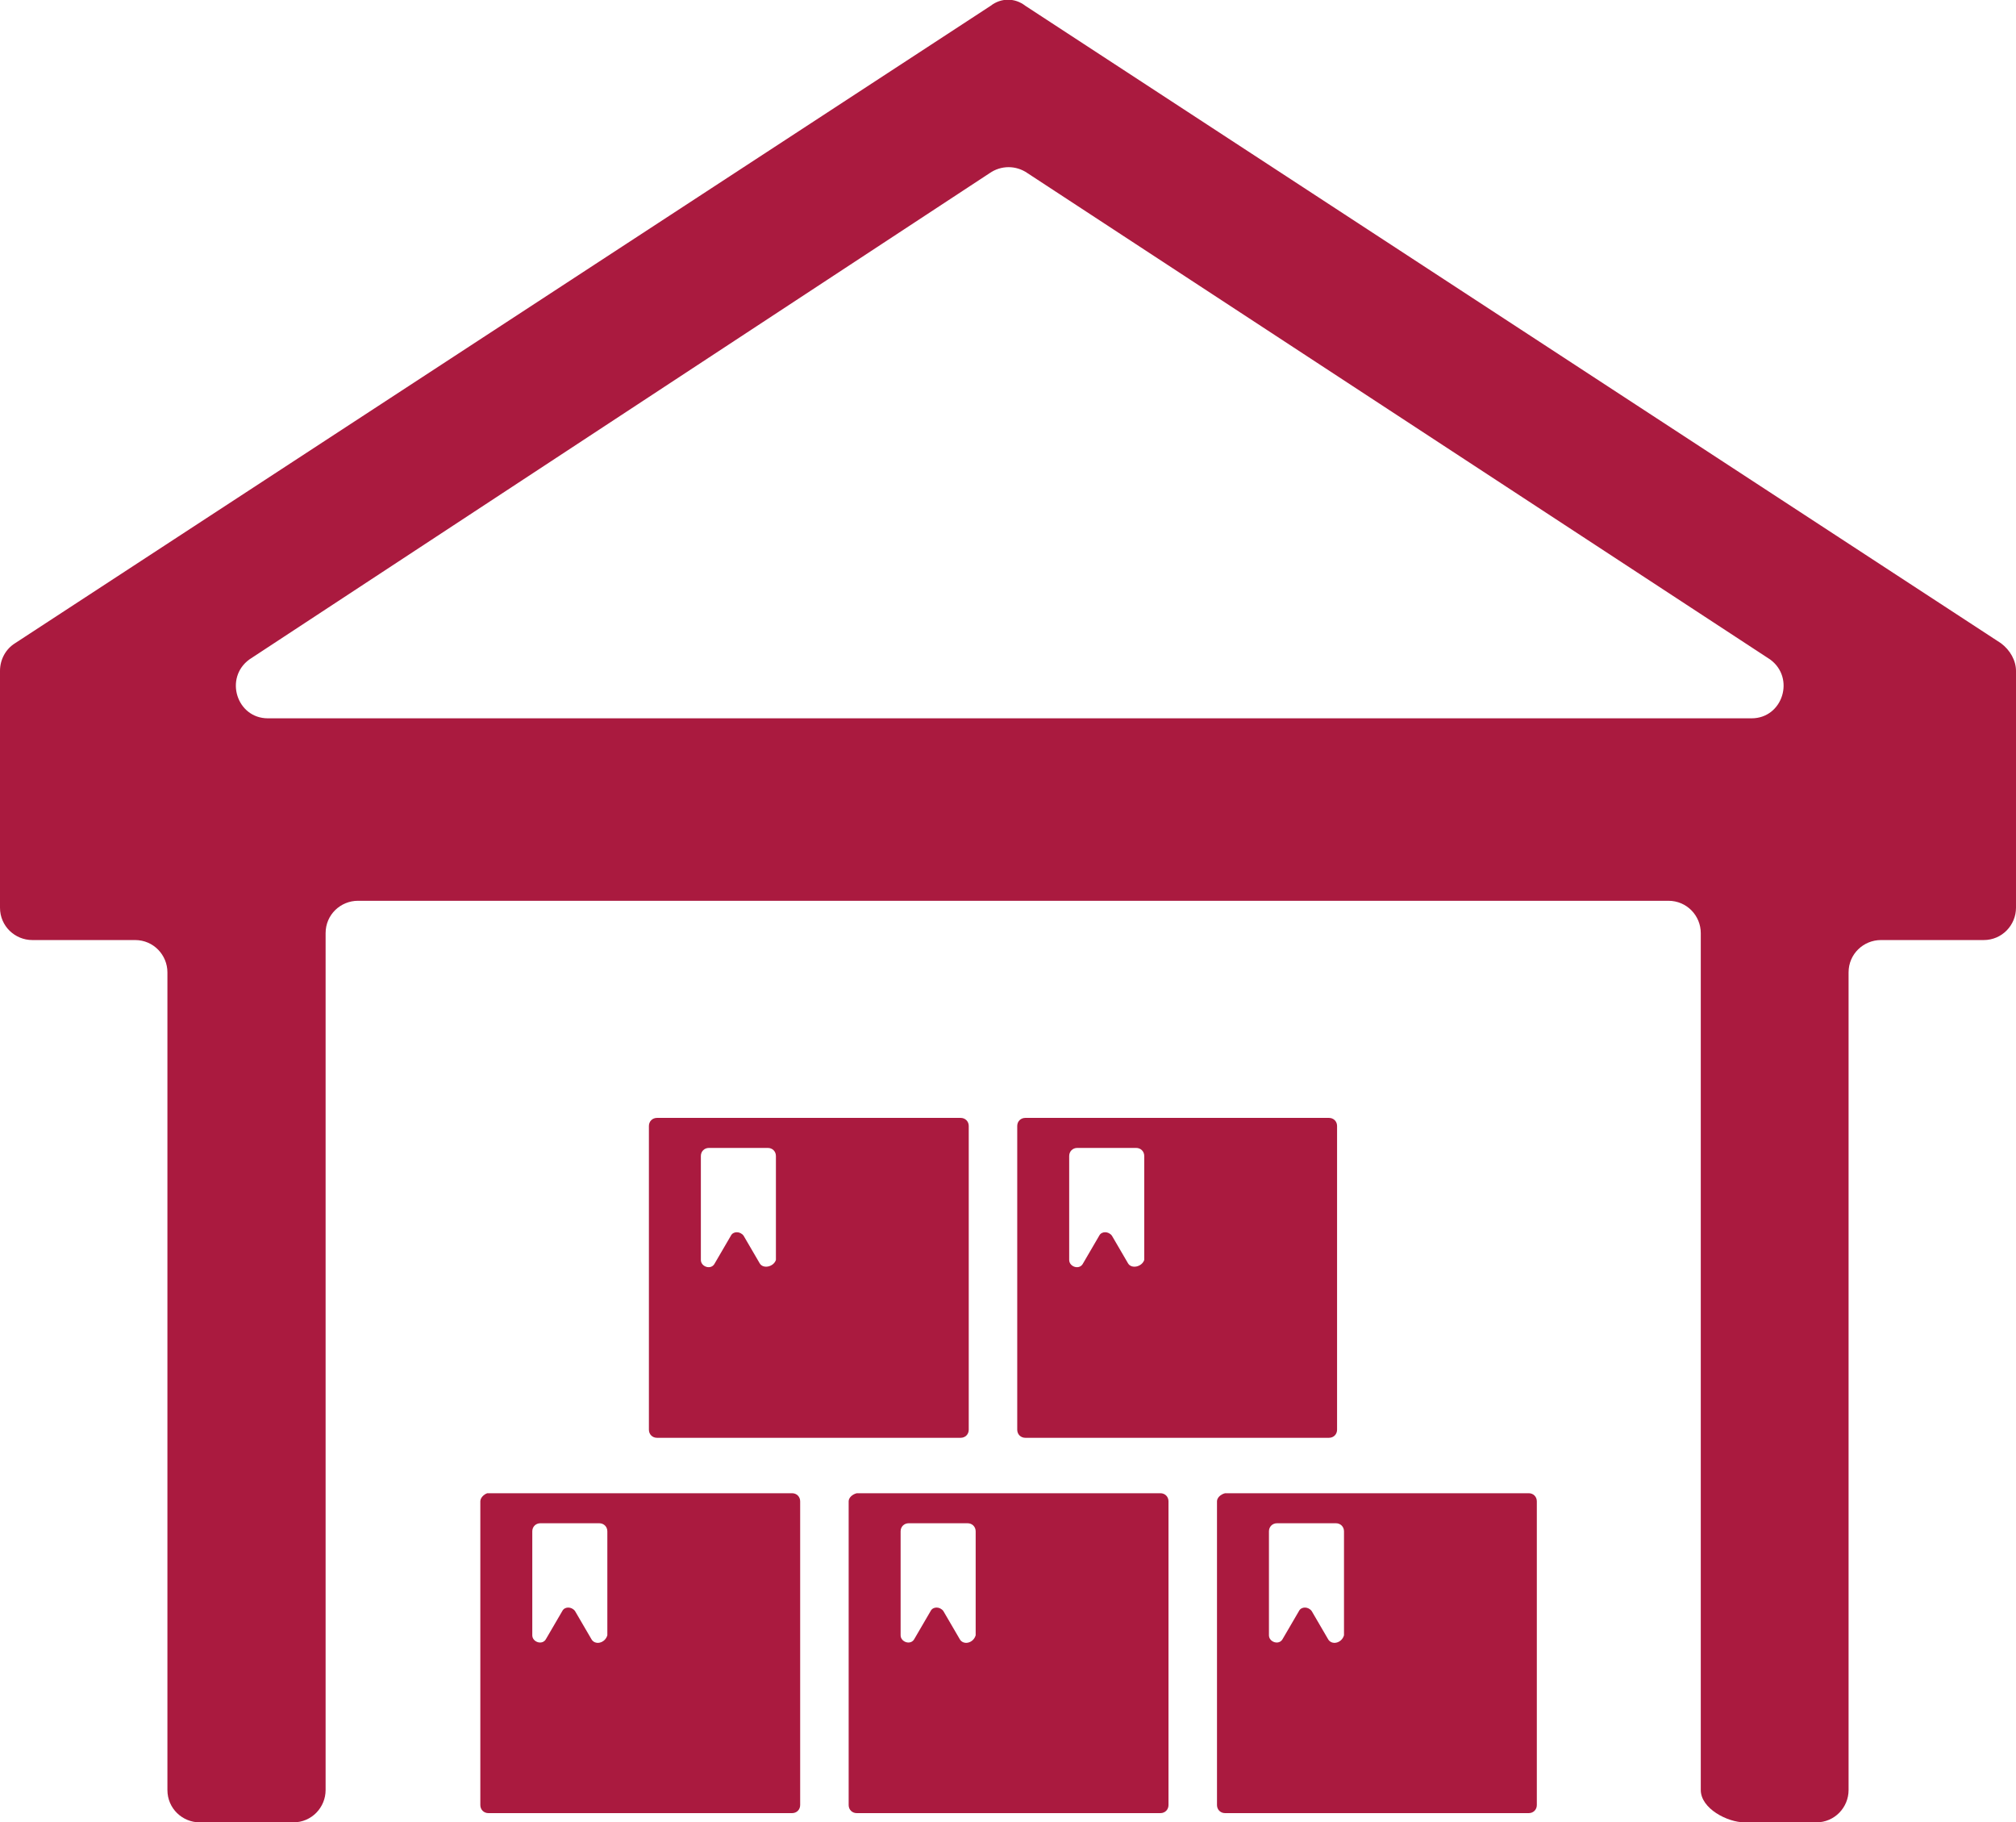
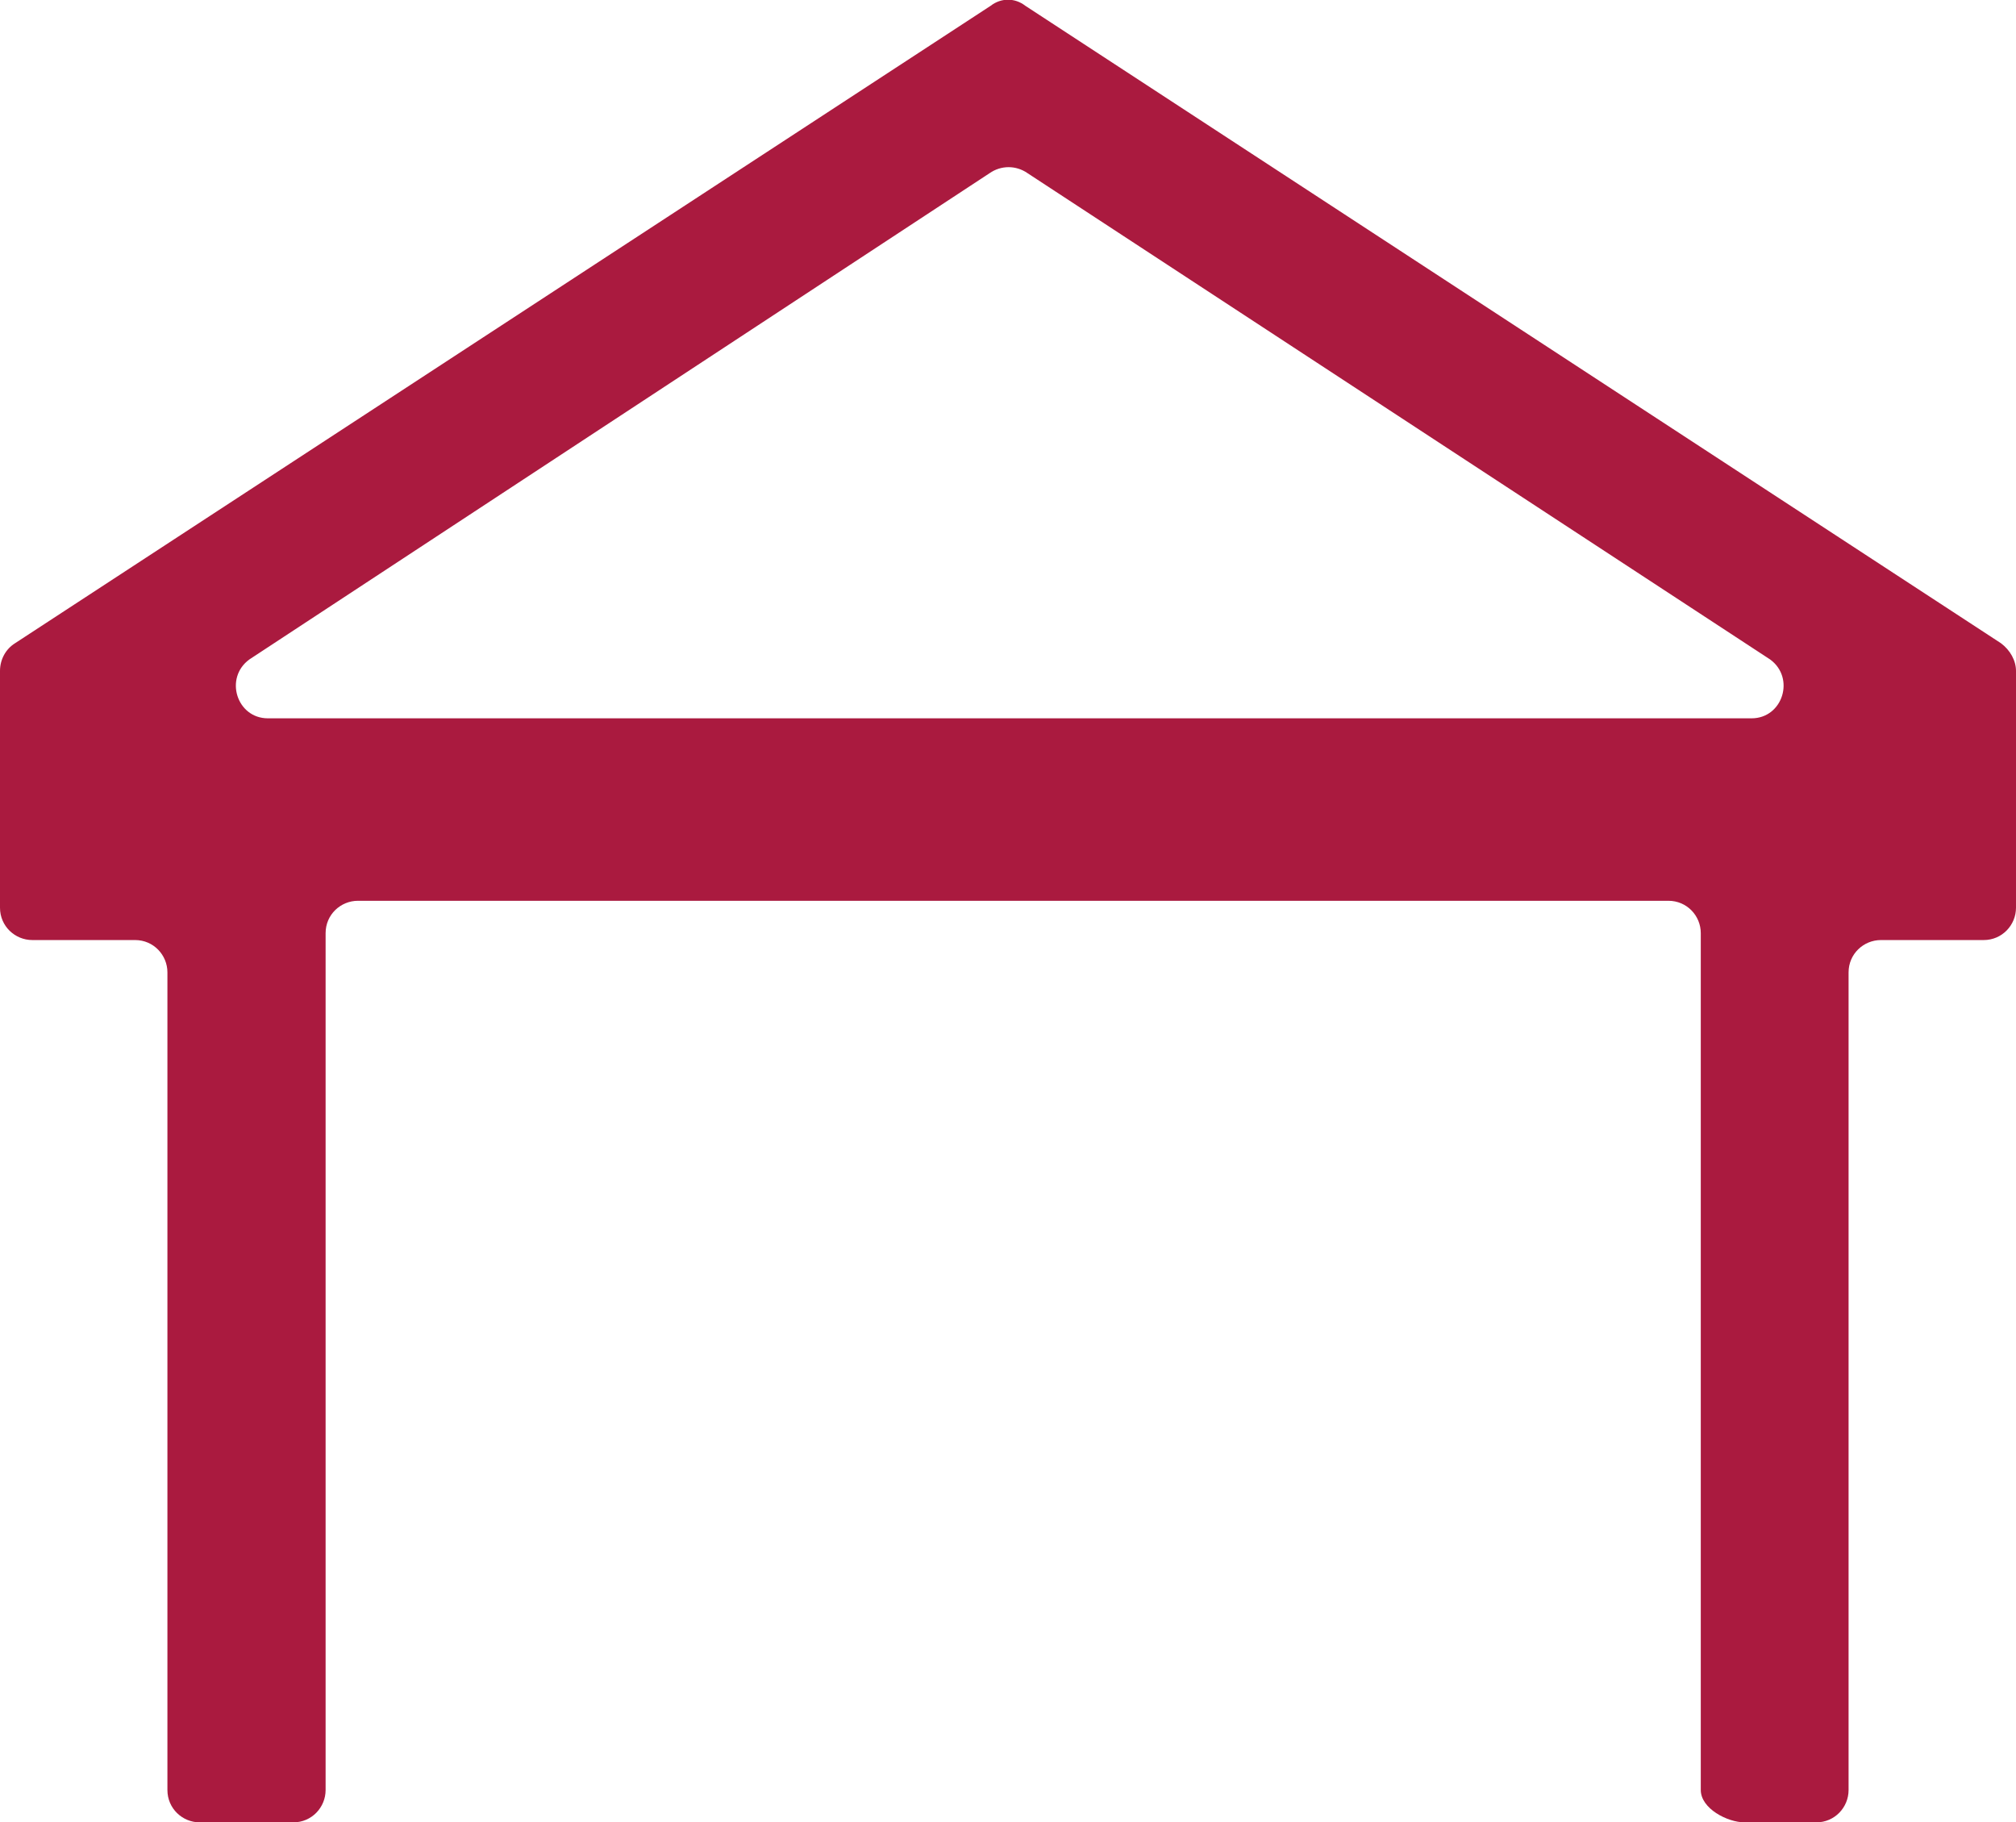
<svg xmlns="http://www.w3.org/2000/svg" version="1.1" id="Слой_1" x="0px" y="0px" viewBox="0 0 174.6 157.8" style="enable-background:new 0 0 174.6 157.8;" xml:space="preserve">
  <style type="text/css">
	.st0{fill:#AA1A3F;}
</style>
  <path class="st0" d="M85.8,0.5L1.3,55.7C0.5,56.2,0,57.1,0,58.1V69v9.6c0,1.6,1.3,2.8,2.8,2.8h8.9c1.6,0,2.8,1.3,2.8,2.8V155  c0,1.6,1.3,2.8,2.8,2.8h8.1c1.6,0,2.8-1.3,2.8-2.8V80.8c0-1.6,1.3-2.8,2.8-2.8h113.5c1.6,0,2.8,1.3,2.8,2.8V155  c0,1.6,2.3,2.8,3.8,2.8h6.2c1.6,0,2.8-1.3,2.8-2.8V84.2c0-1.6,1.3-2.8,2.8-2.8h8.9c1.6,0,2.8-1.3,2.8-2.8V69V58.1  c0-0.9-0.5-1.8-1.3-2.4L88.8,0.5C87.9-0.2,86.7-0.2,85.8,0.5z M21.6,57.1L85.7,15c1-0.7,2.3-0.7,3.3,0l64.3,42.1  c2.2,1.6,1.1,5.1-1.6,5.1H23.2C20.5,62.2,19.4,58.7,21.6,57.1z" />
  <g>
-     <path class="st0" d="M41.6,130v26.3c0,0.4,0.3,0.7,0.7,0.7h26.3c0.4,0,0.7-0.3,0.7-0.7V130c0-0.4-0.3-0.7-0.7-0.7H42.2   C41.9,129.4,41.6,129.7,41.6,130z M51.2,141.9l-1.4-2.4c-0.3-0.4-0.9-0.4-1.1,0l-1.4,2.4c-0.3,0.6-1.2,0.3-1.2-0.3v-9   c0-0.4,0.3-0.7,0.7-0.7h5.1c0.4,0,0.7,0.3,0.7,0.7v9C52.4,142.3,51.5,142.5,51.2,141.9z" />
-     <path class="st0" d="M73.5,130v26.3c0,0.4,0.3,0.7,0.7,0.7h26.3c0.4,0,0.7-0.3,0.7-0.7V130c0-0.4-0.3-0.7-0.7-0.7H74.2   C73.8,129.4,73.5,129.7,73.5,130z M83.1,141.9l-1.4-2.4c-0.3-0.4-0.9-0.4-1.1,0l-1.4,2.4c-0.3,0.6-1.2,0.3-1.2-0.3v-9   c0-0.4,0.3-0.7,0.7-0.7h5.1c0.4,0,0.7,0.3,0.7,0.7v9C84.3,142.3,83.4,142.5,83.1,141.9z" />
-     <path class="st0" d="M105.4,130v26.3c0,0.4,0.3,0.7,0.7,0.7h26.3c0.4,0,0.7-0.3,0.7-0.7V130c0-0.4-0.3-0.7-0.7-0.7h-26.3   C105.7,129.4,105.4,129.7,105.4,130z M115,141.9l-1.4-2.4c-0.3-0.4-0.9-0.4-1.1,0l-1.4,2.4c-0.3,0.6-1.2,0.3-1.2-0.3v-9   c0-0.4,0.3-0.7,0.7-0.7h5.1c0.4,0,0.7,0.3,0.7,0.7v9C116.2,142.3,115.3,142.5,115,141.9z" />
-   </g>
+     </g>
  <g>
-     <path class="st0" d="M56.2,97.5v26.3c0,0.4,0.3,0.7,0.7,0.7h26.3c0.4,0,0.7-0.3,0.7-0.7V97.5c0-0.4-0.3-0.7-0.7-0.7H56.9   C56.5,96.8,56.2,97.1,56.2,97.5z M65.8,109.4l-1.4-2.4c-0.3-0.4-0.9-0.4-1.1,0l-1.4,2.4c-0.3,0.6-1.2,0.3-1.2-0.3v-9   c0-0.4,0.3-0.7,0.7-0.7h5.1c0.4,0,0.7,0.3,0.7,0.7v9C67,109.7,66.1,109.9,65.8,109.4z" />
-     <path class="st0" d="M88.1,97.5v26.3c0,0.4,0.3,0.7,0.7,0.7h26.3c0.4,0,0.7-0.3,0.7-0.7V97.5c0-0.4-0.3-0.7-0.7-0.7H88.8   C88.4,96.8,88.1,97.1,88.1,97.5z M97.7,109.4l-1.4-2.4c-0.3-0.4-0.9-0.4-1.1,0l-1.4,2.4c-0.3,0.6-1.2,0.3-1.2-0.3v-9   c0-0.4,0.3-0.7,0.7-0.7h5.1c0.4,0,0.7,0.3,0.7,0.7v9C98.9,109.7,98,109.9,97.7,109.4z" />
-   </g>
+     </g>
</svg>